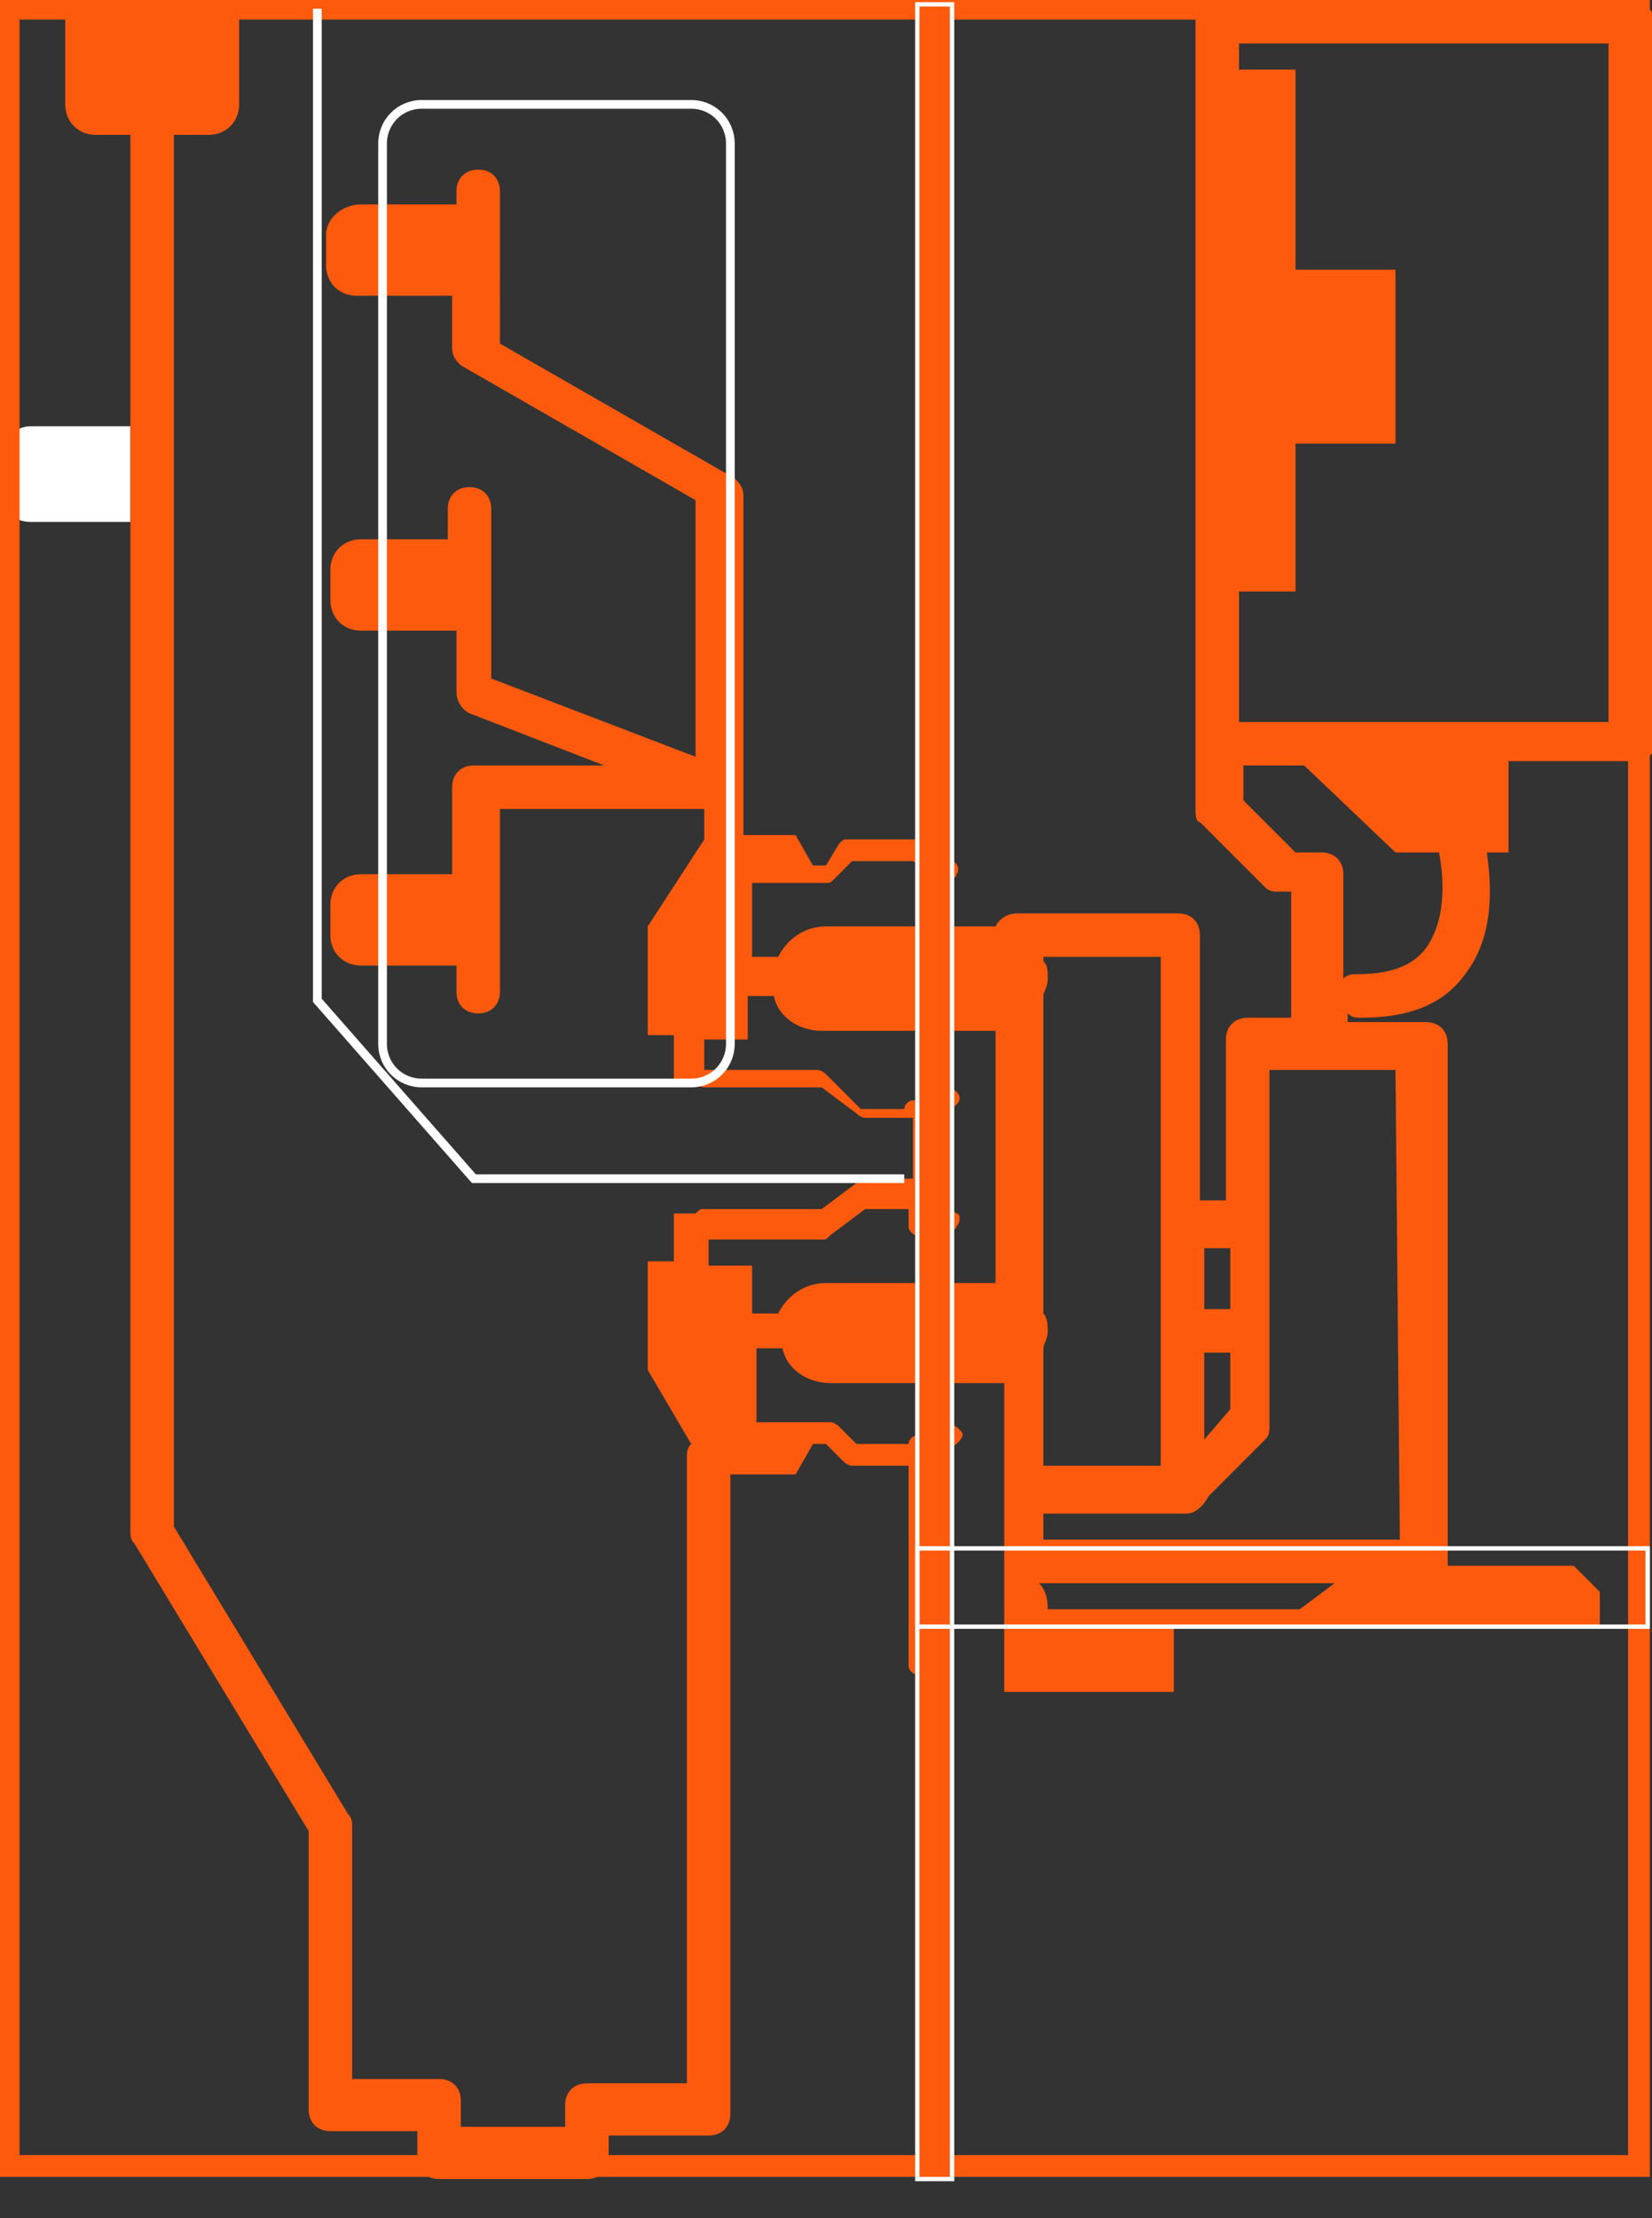
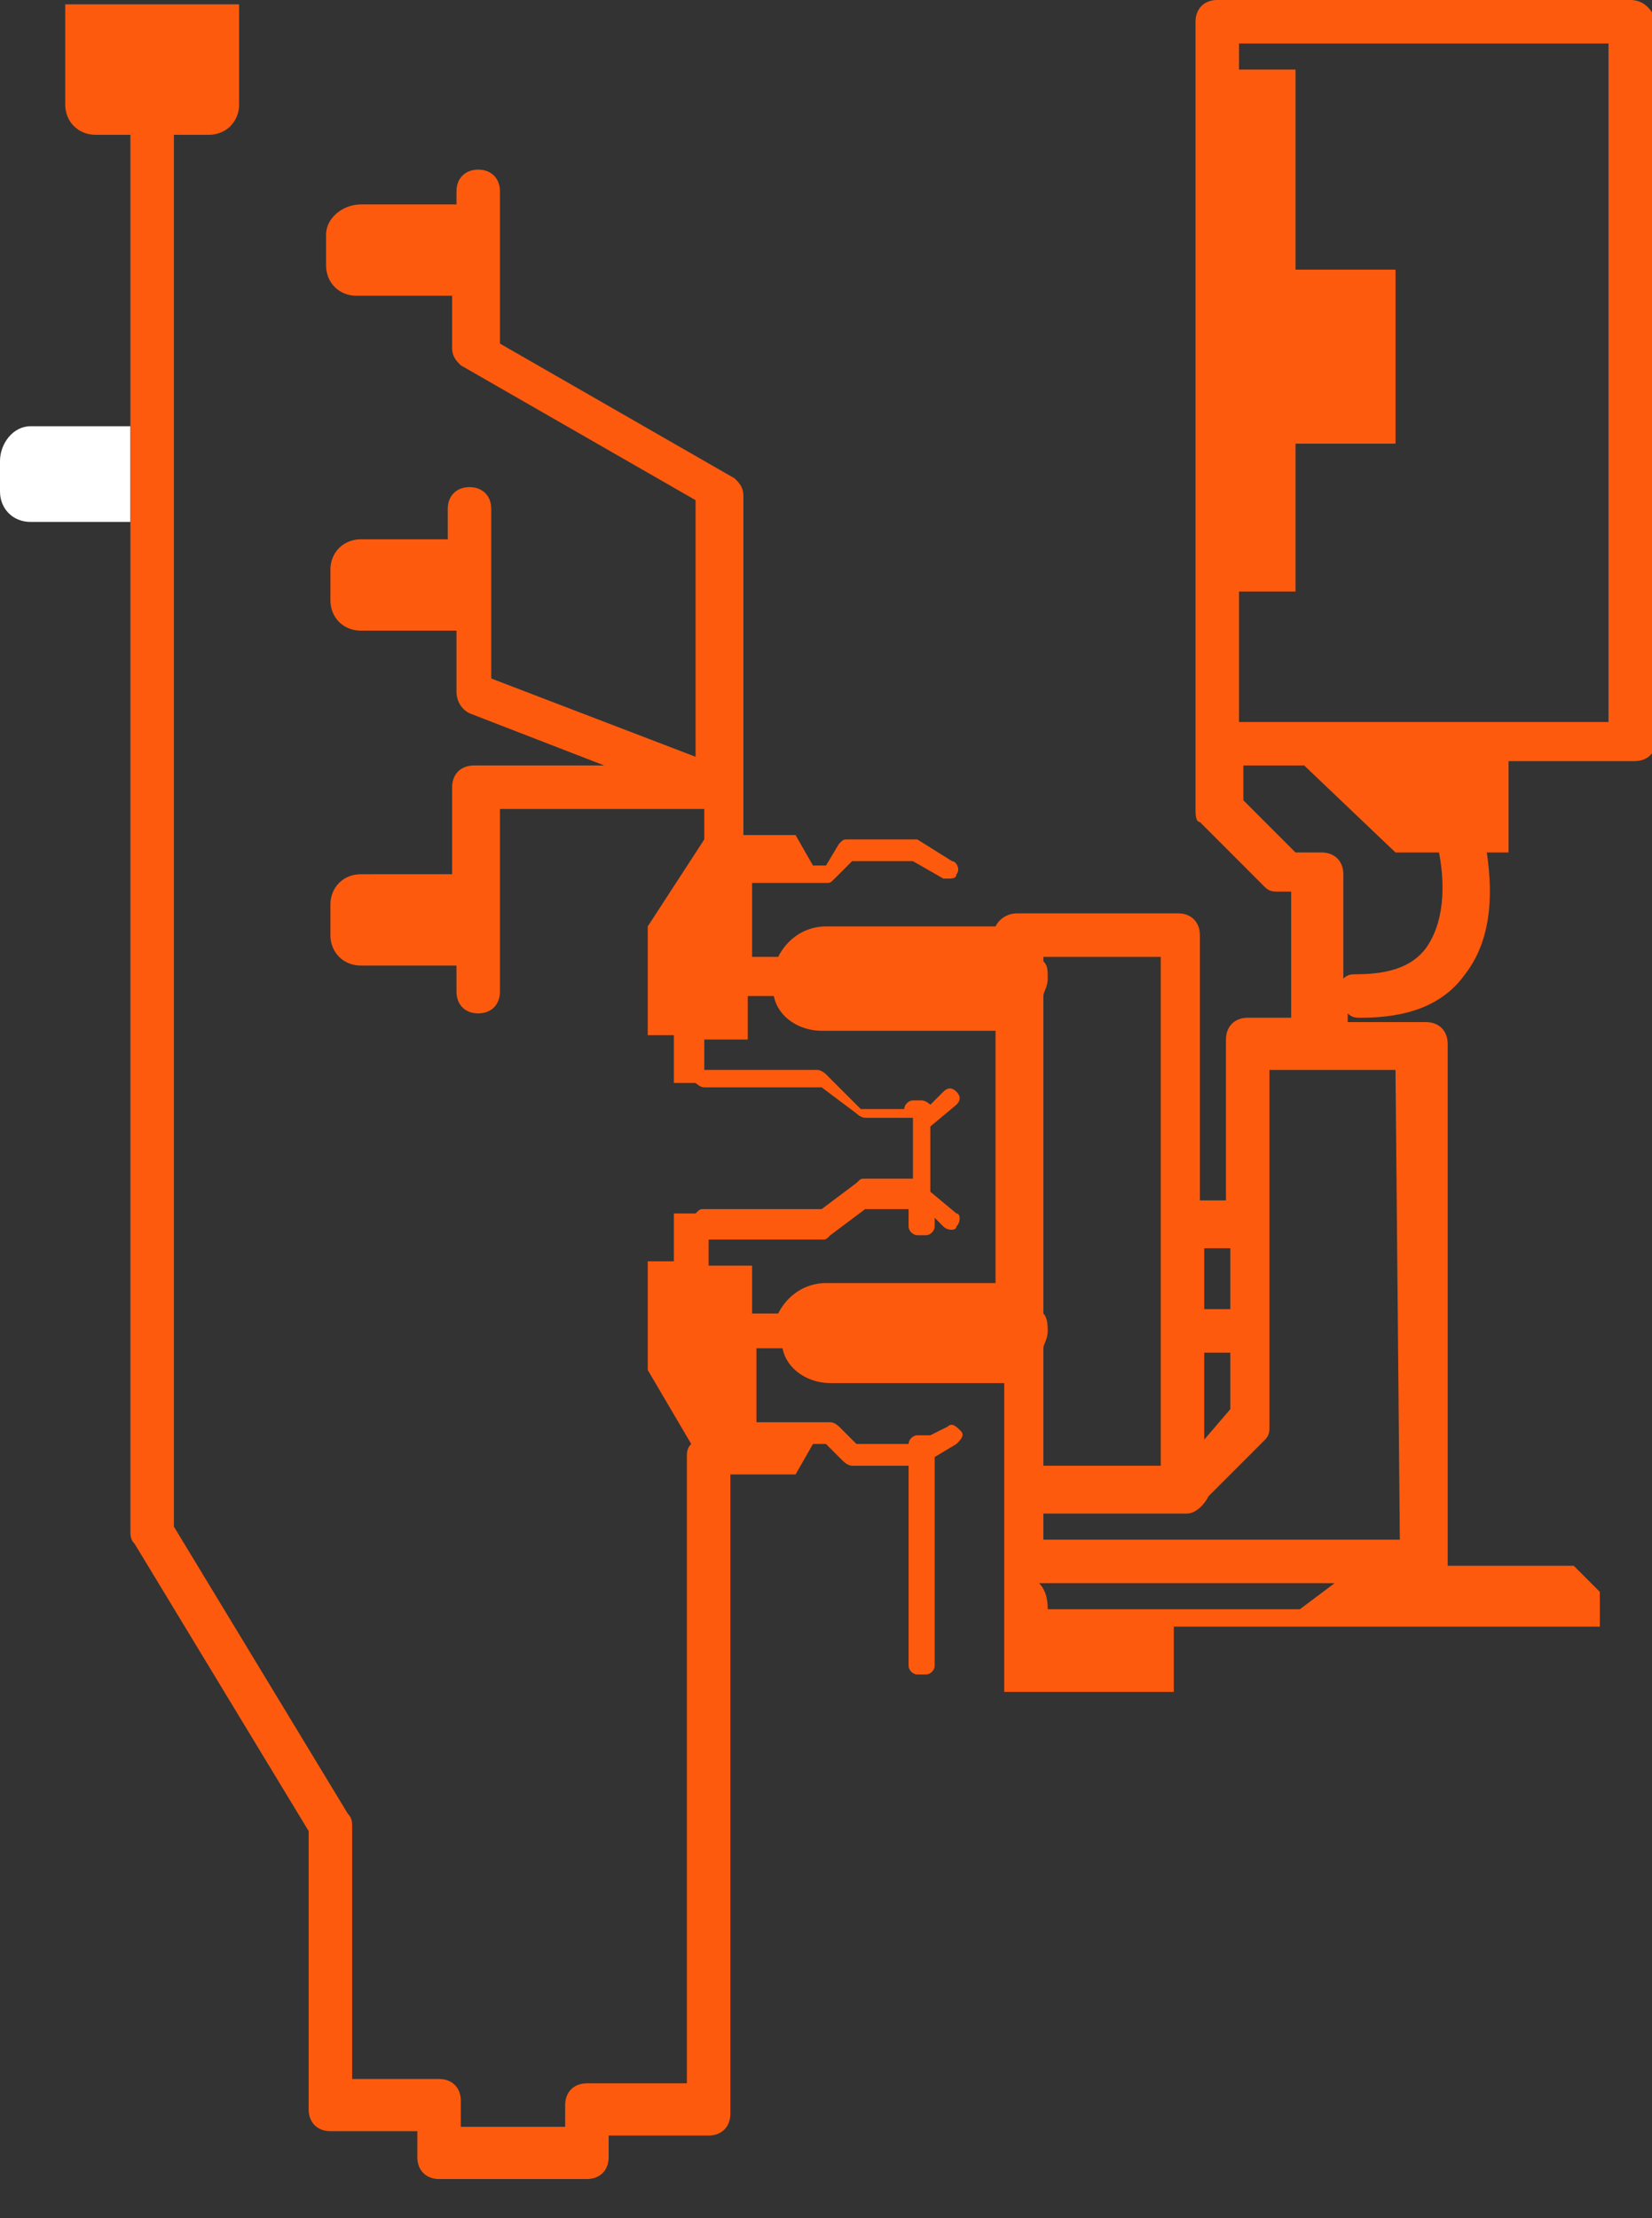
<svg xmlns="http://www.w3.org/2000/svg" version="1.1" id="Layer_1" x="0px" y="0px" viewBox="0 0 38 51" style="enable-background:new 0 0 38 51;" xml:space="preserve">
  <rect x="0" y="0" width="38" height="51" fill="#333333" stroke="none" />
  <style type="text/css">
	.st0{fill:#FFFFFF;}
	.st1{fill:#FE5A0E;}
	.st2{fill:none;stroke:#FE5A0E;stroke-width:0.5;}
	.st3{fill:#FE5A0E;stroke:#FFFFFF;stroke-width:0.1;}
	.st4{fill:none;stroke:#FFFFFF;stroke-width:0.1;}
	.st5{fill:none;stroke:#FFFFFF;stroke-width:0.2;}
</style>
  <path class="st0" d="M0,10.6v0.7C0,11.7,0.3,12,0.7,12H3V9.8H0.7C0.3,9.8,0,10.2,0,10.6z" />
  <path class="st1" d="M37.5,0H28c-0.3,0-0.5,0.2-0.5,0.5v16.2c0,0,0,0.1,0,0.1v1.8c0,0.1,0,0.3,0.1,0.3l1.5,1.5  c0.1,0.1,0.2,0.1,0.3,0.1h0.3v2.9h-1c-0.3,0-0.5,0.2-0.5,0.5v3.7h-0.6v-6.1c0-0.3-0.2-0.5-0.5-0.5h-3.7c-0.2,0-0.4,0.1-0.5,0.3  c0,0-0.1,0-0.1,0H19c-0.5,0-0.9,0.3-1.1,0.7h-0.6v-1.7h1.3c0,0,0,0,0,0h0.4c0.1,0,0.1,0,0.2-0.1l0.4-0.4H21l0.7,0.4c0,0,0.1,0,0.1,0  c0.1,0,0.2,0,0.2-0.1c0.1-0.1,0-0.3-0.1-0.3l-0.8-0.5c0,0-0.1,0-0.1,0h-1.5c-0.1,0-0.1,0-0.2,0.1L19,19.9h-0.3c0,0,0,0,0,0l-0.4-0.7  h-1h-0.2v-0.9v-6.9c0-0.2-0.1-0.3-0.2-0.4l-5.4-3.1V4.4c0-0.3-0.2-0.5-0.5-0.5c-0.3,0-0.5,0.2-0.5,0.5v0.3H8.3  C7.9,4.7,7.5,5,7.5,5.4v0.7c0,0.4,0.3,0.7,0.7,0.7h2.2v1.2c0,0.2,0.1,0.3,0.2,0.4l5.4,3.1v5.9l-4.7-1.8v-3.9c0-0.3-0.2-0.5-0.5-0.5  c-0.3,0-0.5,0.2-0.5,0.5v0.7H8.3c-0.4,0-0.7,0.3-0.7,0.7v0.7c0,0.4,0.3,0.7,0.7,0.7h2.2v1.4c0,0.2,0.1,0.4,0.3,0.5l3.1,1.2h-3  c-0.3,0-0.5,0.2-0.5,0.5v2H8.3c-0.4,0-0.7,0.3-0.7,0.7v0.7c0,0.4,0.3,0.7,0.7,0.7h2.2v0.6c0,0.3,0.2,0.5,0.5,0.5  c0.3,0,0.5-0.2,0.5-0.5v-4.2h4.7v0.5c0,0.1,0,0.1,0,0.2l-1.3,2v2.5l0.6,0v1.1h0.5c0,0,0.1,0.1,0.2,0.1h2.7l0.8,0.6  c0,0,0.1,0.1,0.2,0.1h1.1v1.4h-1.1c-0.1,0-0.1,0-0.2,0.1l-0.8,0.6h-2.7c-0.1,0-0.1,0-0.2,0.1h-0.5v1.1l-0.6,0v2.5l1,1.7  c-0.1,0.1-0.1,0.2-0.1,0.3v14.4h-2.3c-0.3,0-0.5,0.2-0.5,0.5v0.5h-2.4v-0.6c0-0.3-0.2-0.5-0.5-0.5h-2V42c0-0.1,0-0.2-0.1-0.3l-4-6.6  V3.1h0.8c0.4,0,0.7-0.3,0.7-0.7V0.1h-4v2.3c0,0.4,0.3,0.7,0.7,0.7H3v32.1c0,0.1,0,0.2,0.1,0.3l4,6.6v6.4c0,0.3,0.2,0.5,0.5,0.5h2  v0.6c0,0.3,0.2,0.5,0.5,0.5h3.4c0.3,0,0.5-0.2,0.5-0.5v-0.5h2.3c0.3,0,0.5-0.2,0.5-0.5V33.9h0.5h1l0.4-0.7c0,0,0,0,0,0H19l0.4,0.4  c0,0,0.1,0.1,0.2,0.1h1.3v4.6c0,0.1,0.1,0.2,0.2,0.2h0.2c0.1,0,0.2-0.1,0.2-0.2v-4.8l0.5-0.3c0.1-0.1,0.2-0.2,0.1-0.3  c-0.1-0.1-0.2-0.2-0.3-0.1L21.4,33c0,0-0.1,0-0.1,0h-0.2c-0.1,0-0.2,0.1-0.2,0.2h-1.2l-0.4-0.4c0,0-0.1-0.1-0.2-0.1h-0.4  c0,0,0,0,0,0h-1.3V31h0.6c0.1,0.5,0.6,0.8,1.1,0.8h3.9c0,0,0.1,0,0.1,0v4.1c0,0,0,0,0,0V37v0.4v1.5h3.9v-1.5h9.8v-0.8l-0.6-0.6h-2.9  V24c0-0.3-0.2-0.5-0.5-0.5h-1.8v-0.2c0.1,0.1,0.2,0.1,0.3,0.1c1.1,0,1.9-0.3,2.4-1c0.7-0.9,0.6-2.1,0.5-2.8h0.5v-2.1h2.9  c0.3,0,0.5-0.2,0.5-0.5V0.5C38,0.2,37.8,0,37.5,0z M27.7,33.1v-2h0.6v1.3L27.7,33.1z M28.3,28.7v1.4h-0.6v-1.4H28.3z M26.7,22v11.7  H24V31c0-0.1,0.1-0.2,0.1-0.4c0-0.1,0-0.3-0.1-0.4v-7.3c0-0.1,0.1-0.2,0.1-0.4s0-0.3-0.1-0.4V22L26.7,22L26.7,22z M16.3,29.2v-0.7  h2.6c0.1,0,0.1,0,0.2-0.1l0.8-0.6h1v0.4c0,0.1,0.1,0.2,0.2,0.2h0.2c0.1,0,0.2-0.1,0.2-0.2V28l0.2,0.2c0.1,0.1,0.3,0.1,0.3,0  c0.1-0.1,0.1-0.3,0-0.3l-0.6-0.5v-1.5l0.6-0.5c0.1-0.1,0.1-0.2,0-0.3c-0.1-0.1-0.2-0.1-0.3,0l-0.3,0.3c0,0-0.1-0.1-0.2-0.1h-0.2  c-0.1,0-0.2,0.1-0.2,0.2v0h-1L19,24.7c0,0-0.1-0.1-0.2-0.1h-2.6v-0.7h1v-1h0.6c0.1,0.5,0.6,0.8,1.1,0.8h3.9c0,0,0.1,0,0.1,0v5.8  c0,0-0.1,0-0.1,0H19c-0.5,0-0.9,0.3-1.1,0.7h-0.6v-1.1H16.3z M24.1,37c0-0.1,0-0.4-0.2-0.6h6.8L29.9,37H24.1z M32.2,35.4H24v-0.6h3  c0.1,0,0.2,0,0.3,0c0.2,0,0.4-0.2,0.5-0.4l1.3-1.3c0.1-0.1,0.1-0.2,0.1-0.3v-8.2h2.9L32.2,35.4L32.2,35.4z M32.1,19.6h1  c0.1,0.5,0.2,1.5-0.3,2.2c-0.3,0.4-0.8,0.6-1.6,0.6c-0.1,0-0.2,0-0.3,0.1v-2.4c0-0.3-0.2-0.5-0.5-0.5h-0.6l-1.2-1.2v-0.8H30  L32.1,19.6z M37,16.6h-8.5v-3h1.3v-3.4h2.3V6.2h-2.3V1.6h-1.3V1H37V16.6z" />
-   <rect x="0.2" y="0.2" class="st2" width="37.5" height="49.6" />
-   <rect x="21.1" y="0.1" class="st3" width="0.8" height="50" />
-   <rect x="21.1" y="35.6" class="st4" width="16.8" height="1.8" />
-   <path class="st5" d="M7.3,0.2V23l3.6,4.1h9.9" />
-   <path class="st5" d="M9.7,2.4h6.2c0.5,0,0.9,0.4,0.9,0.9V24c0,0.5-0.4,0.9-0.9,0.9H9.7c-0.5,0-0.9-0.4-0.9-0.9V3.3  C8.8,2.8,9.2,2.4,9.7,2.4z" />
</svg>